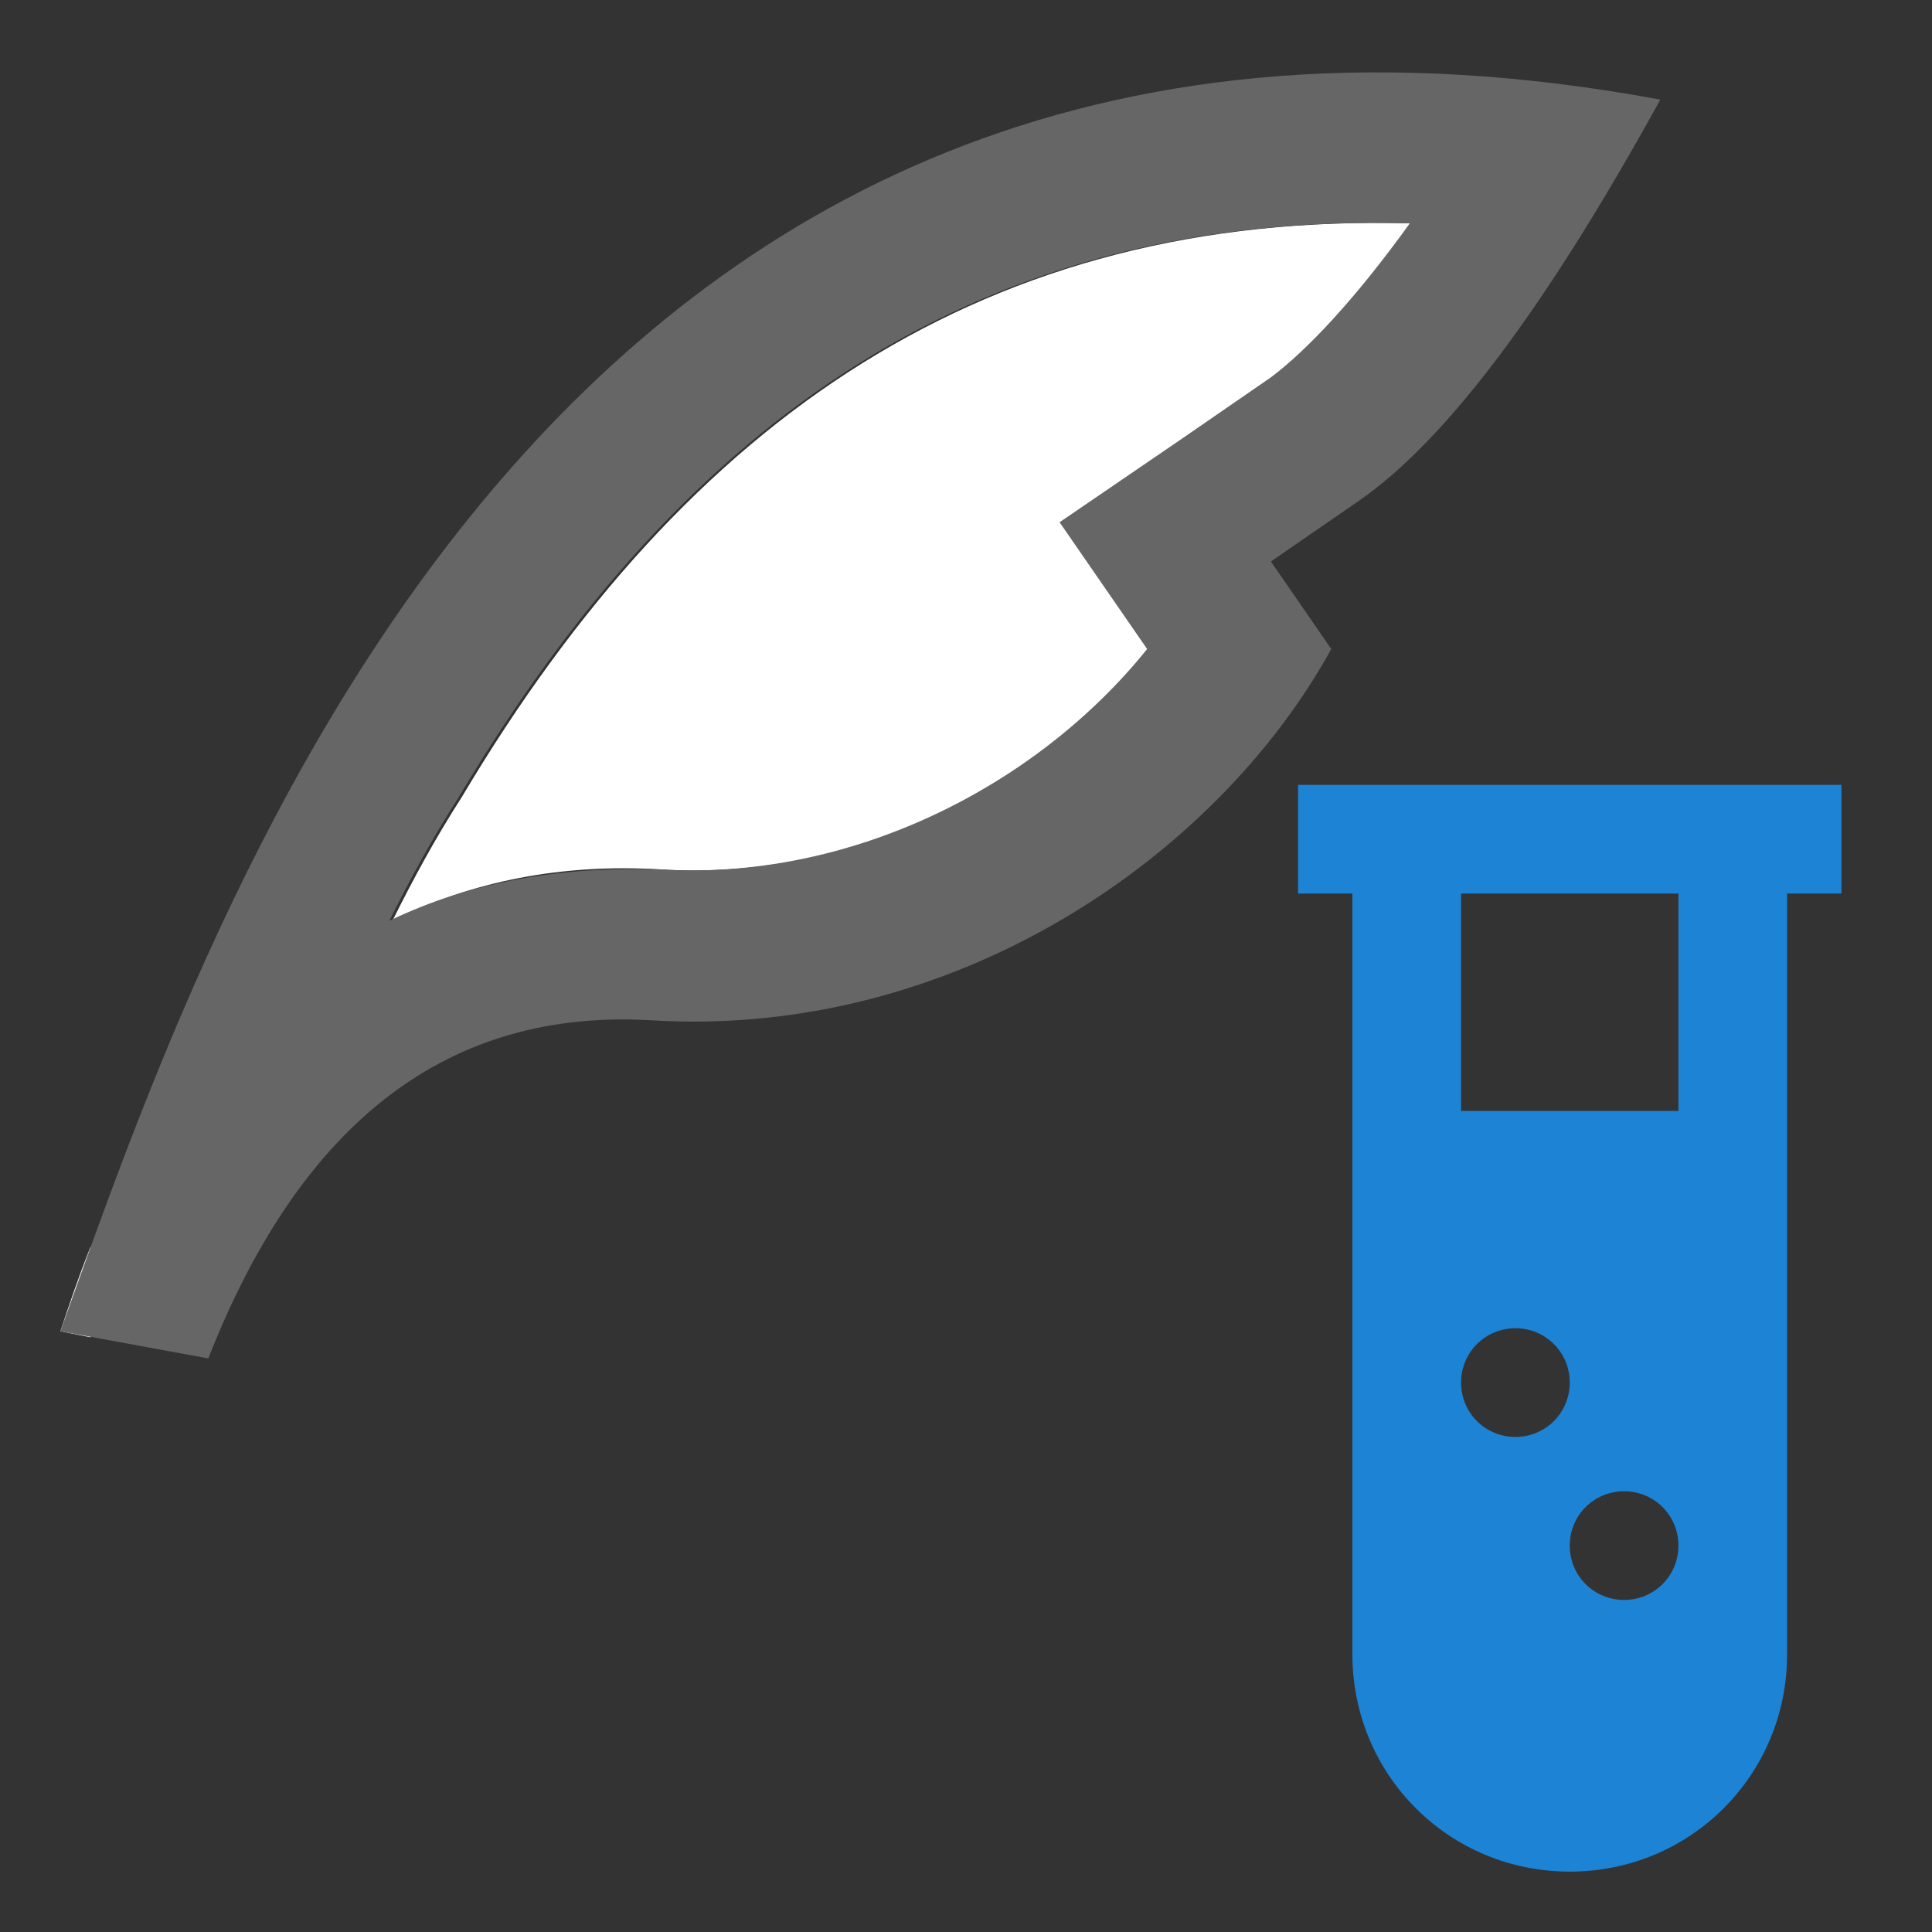
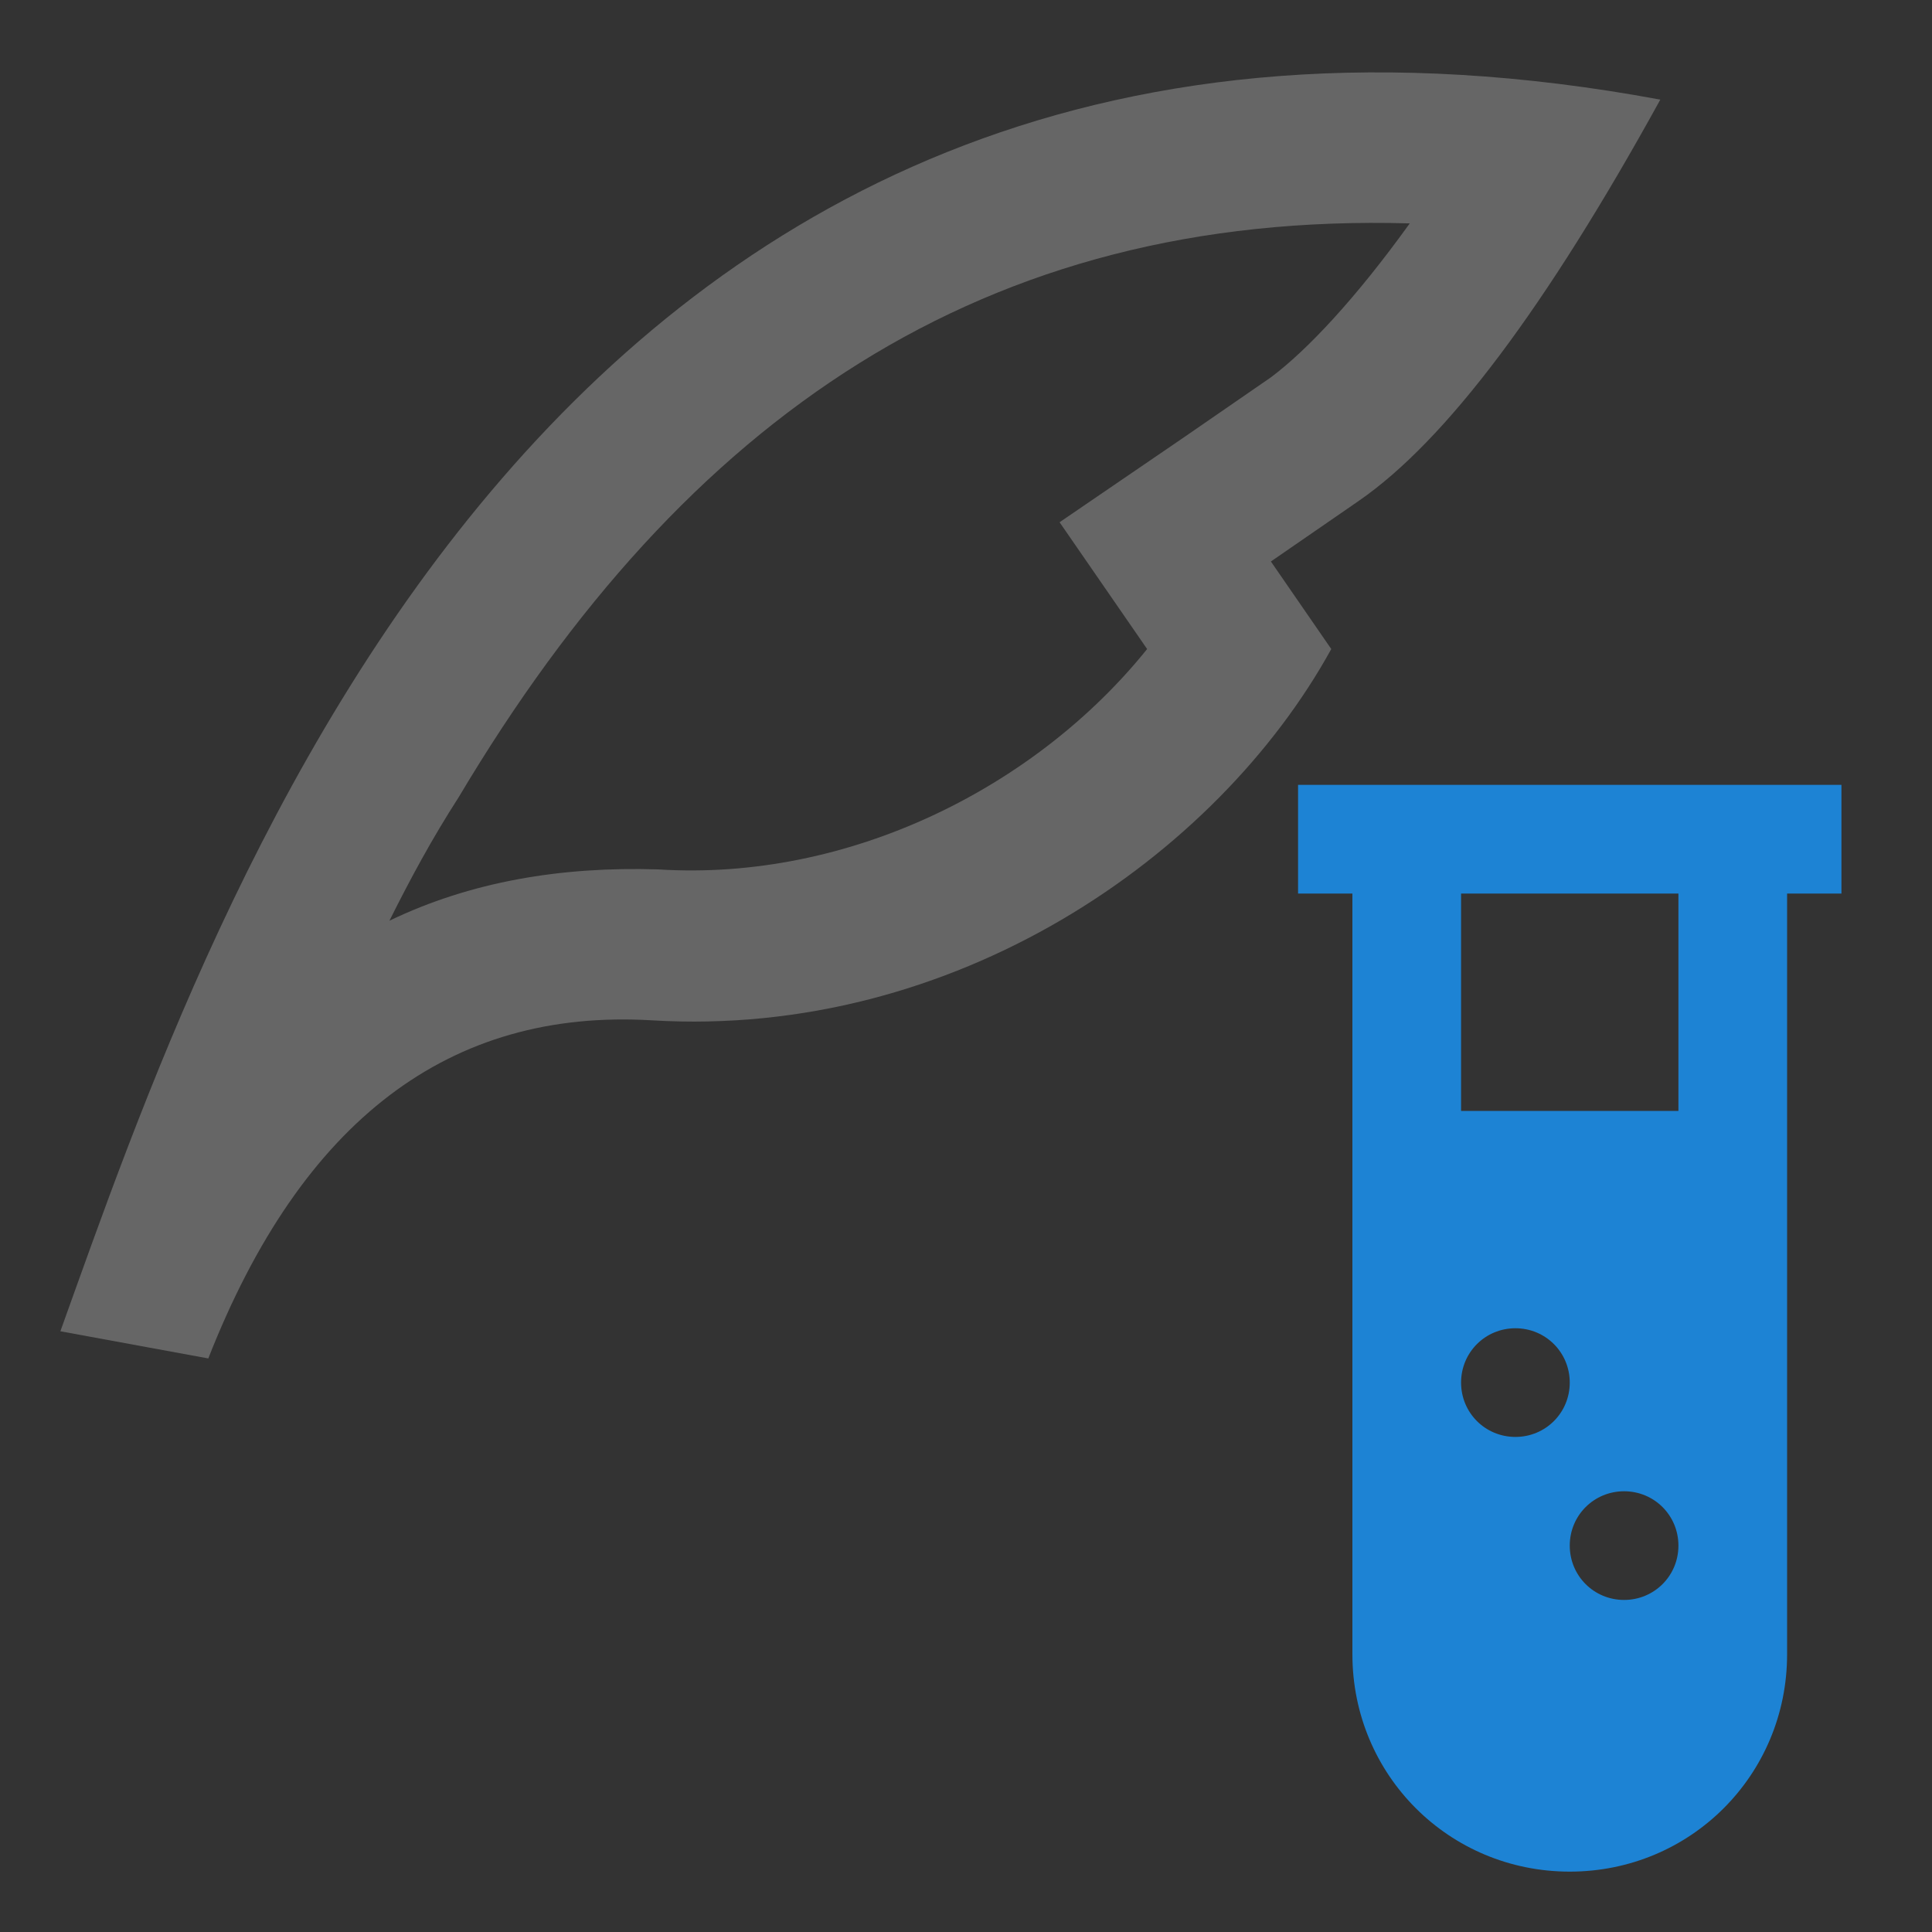
<svg xmlns="http://www.w3.org/2000/svg" viewBox="0 0 64 64" width="64" height="64">
  <rect x="0" y="0" width="64" height="64" fill="#333333" stroke="none" />
-   <path fill="#fff" d="m2 44.1 1 .2v-3c-.4 1-.7 1.9-1 2.8zm19.9-15.3c6.3.4 12.5-2.7 16.2-7.3l-2.9-4.2 4.1-2.8 2.9-2c1.2-.9 2.8-2.6 4.6-5.1-14.1-.4-24 6.4-31.5 19-.9 1.4-1.6 2.7-2.3 4.1 2.6-1.3 5.6-1.9 8.9-1.7z" />
  <path fill="#666" d="M15.2 26.4c-.9 1.4-1.6 2.7-2.3 4.1 2.7-1.3 5.7-1.8 8.9-1.7 6.3.4 12.5-2.7 16.2-7.3l-2.9-4.2 4.1-2.8 2.9-2c1.2-.9 2.8-2.6 4.6-5.1-14.1-.4-24 6.4-31.5 19zm26.9-7.8 2 2.9c-3.8 6.9-12.5 12.9-22.5 12.3C14.9 33.4 10 37.1 6.9 45L2 44.1C7.1 29.9 18.3-3.5 55 3.3c-3.8 6.9-7.1 11.3-10 13.3l-2.9 2z" />
  <path fill="#1d83d4" d="M61 26v3.6h-1.8v25.2c0 4-3.2 7.2-7.2 7.2s-7.2-3.2-7.2-7.2V29.6H43V26h18zm-7.2 23.4c-1 0-1.8.8-1.8 1.8s.8 1.8 1.8 1.8 1.8-.8 1.8-1.8-.8-1.8-1.8-1.8zM50.2 44c-1 0-1.8.8-1.8 1.8s.8 1.8 1.8 1.8 1.8-.8 1.8-1.8-.8-1.8-1.8-1.8zm5.4-14.4h-7.2v7.2h7.2v-7.2z" />
</svg>